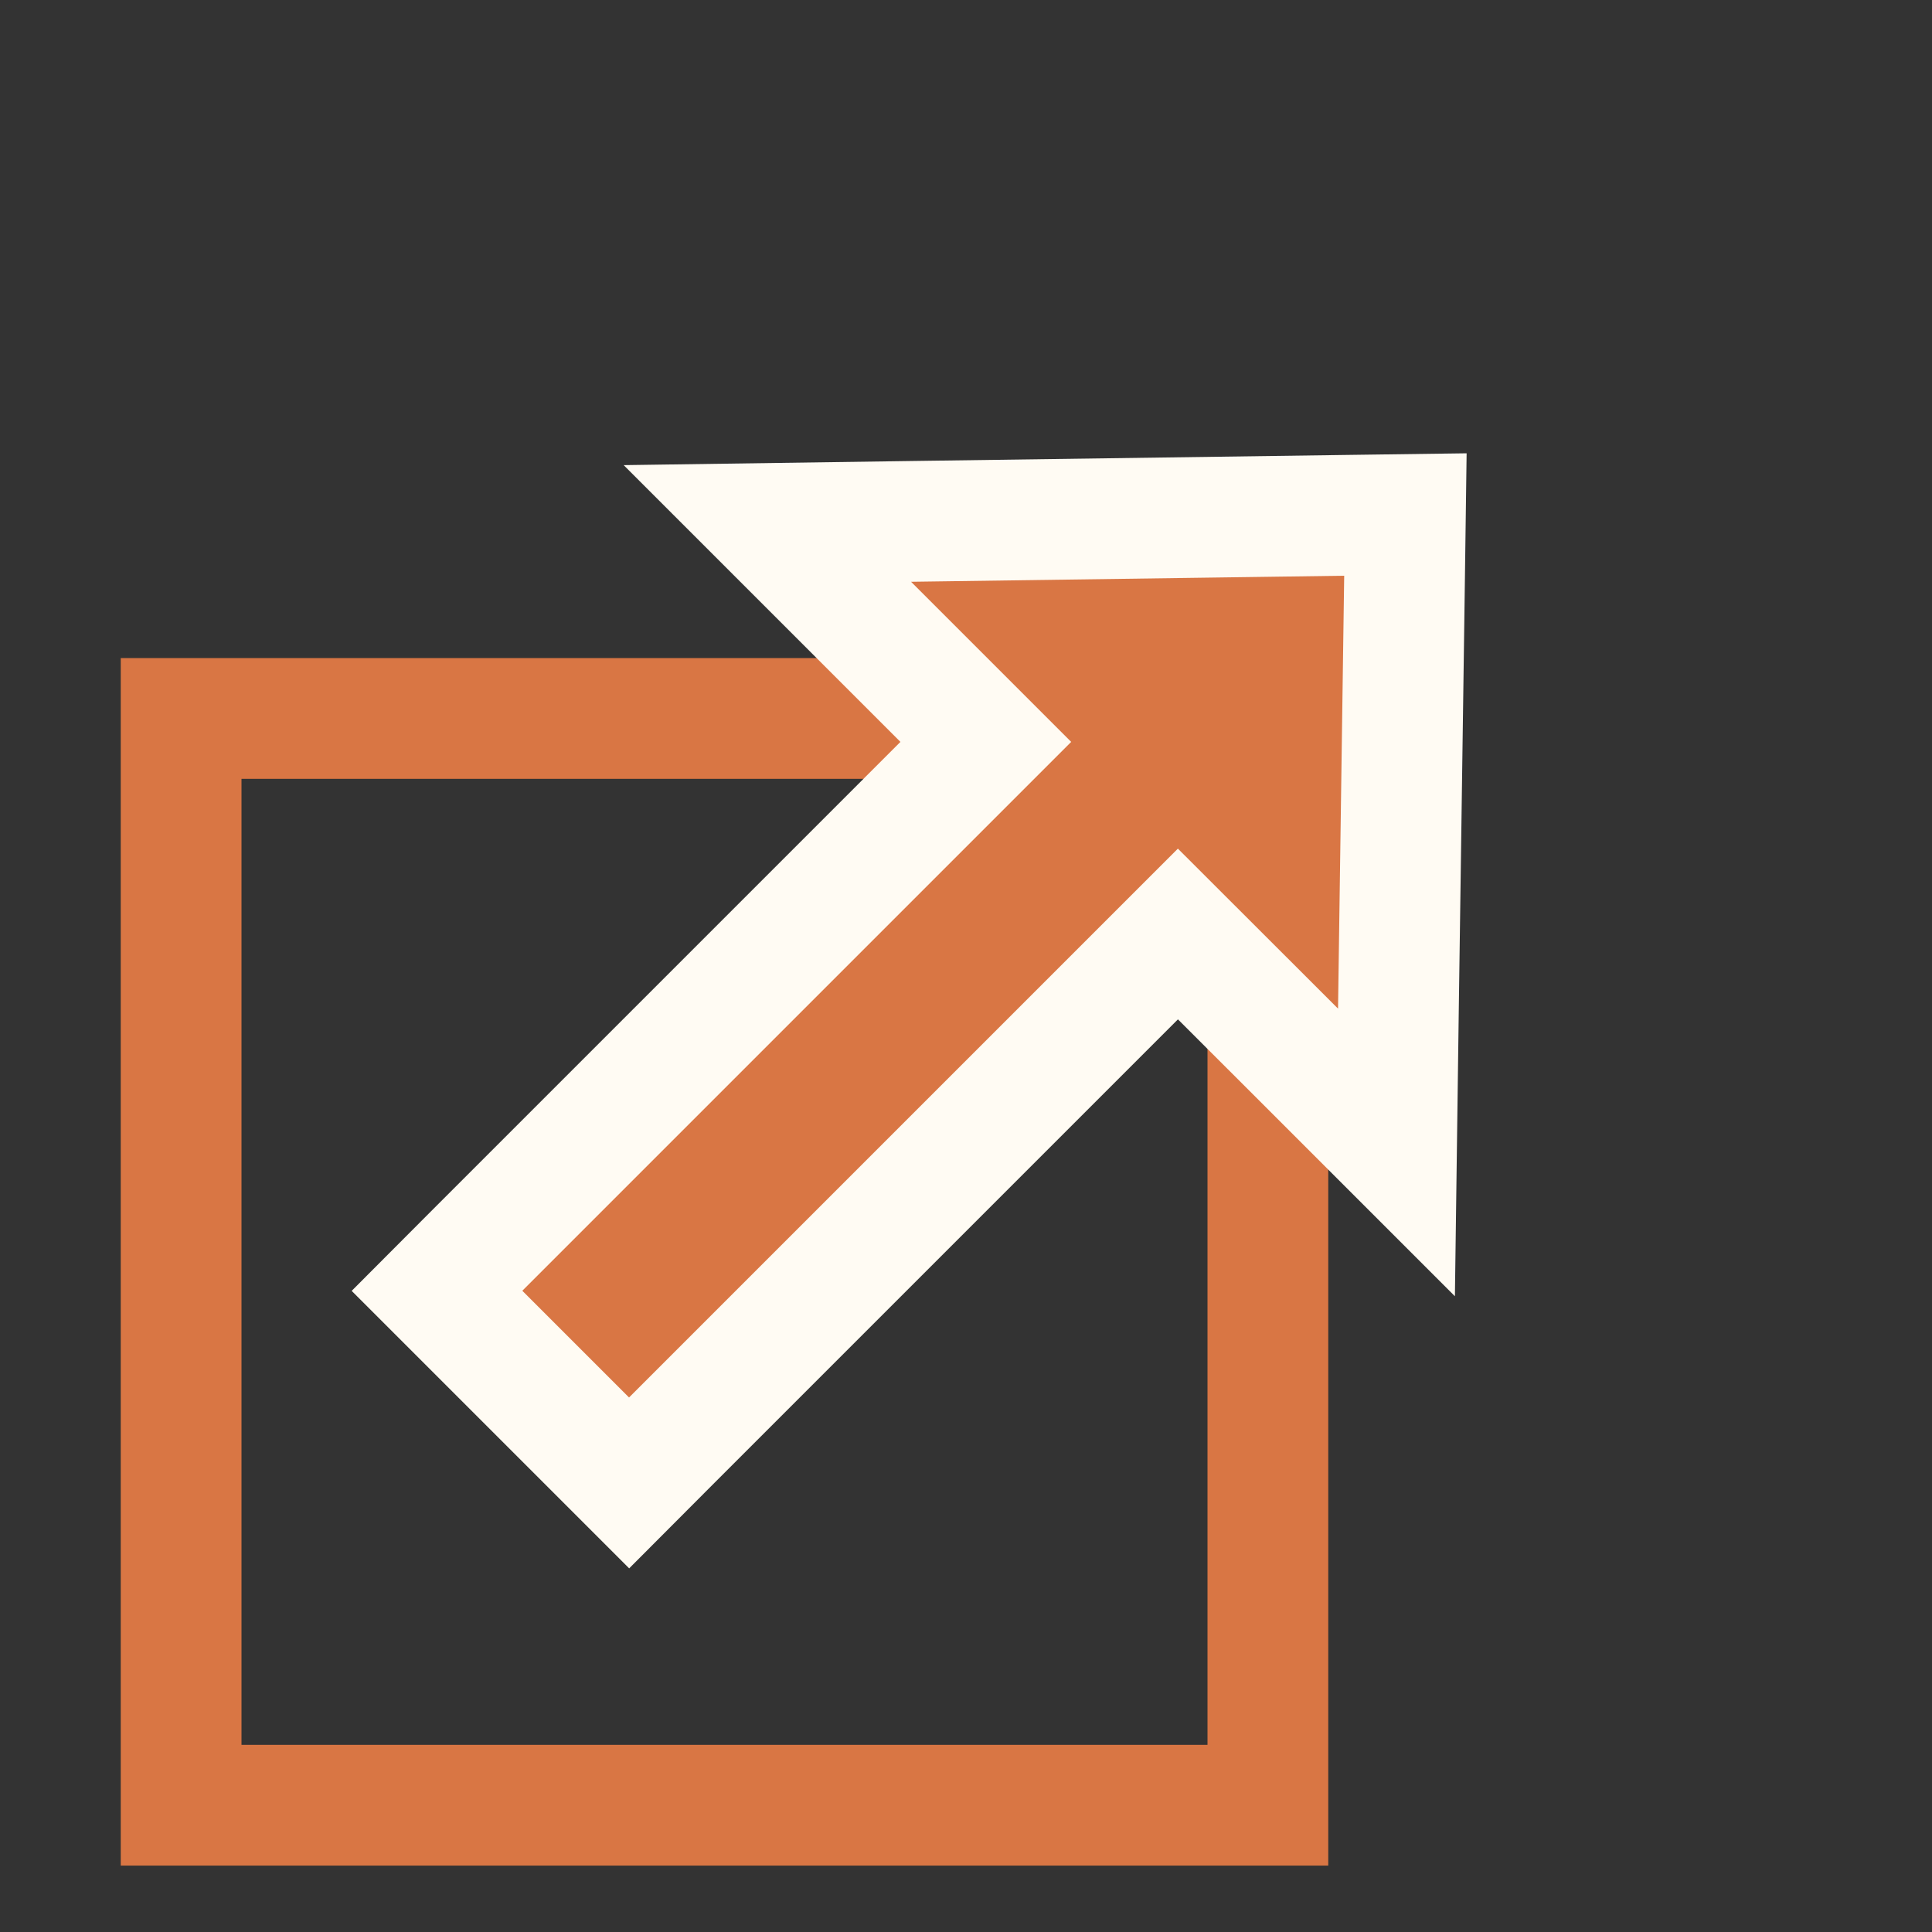
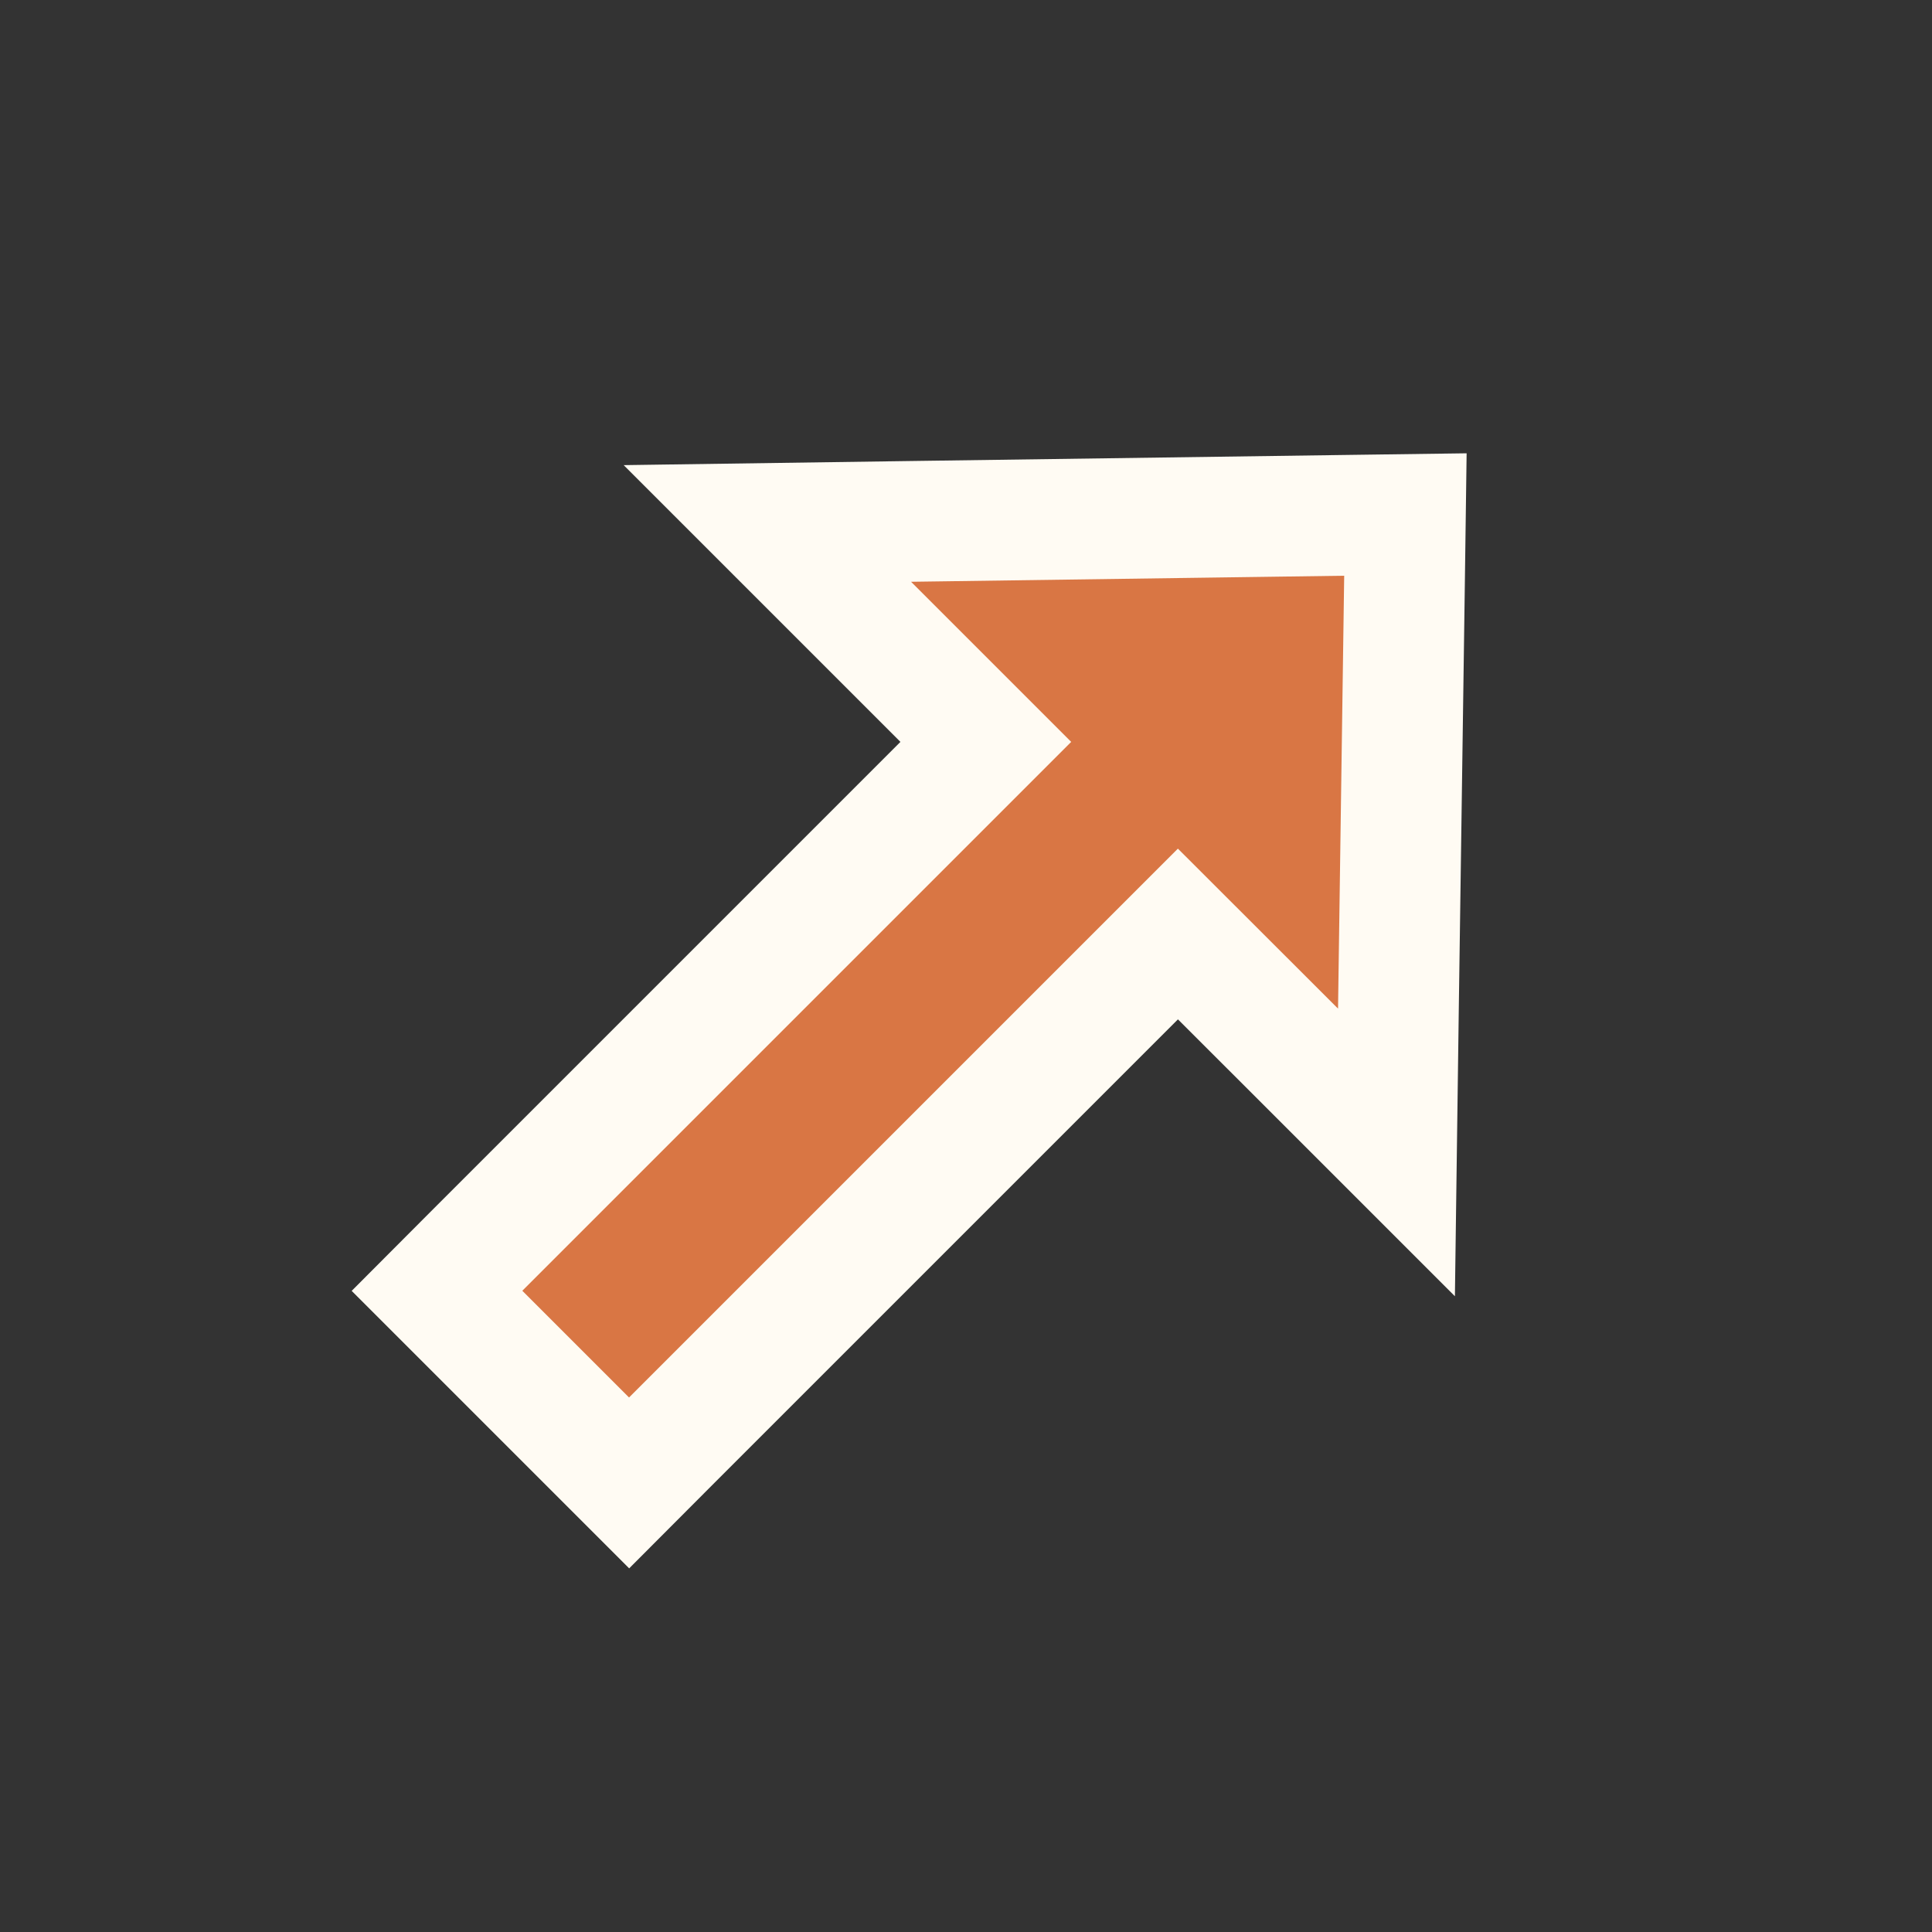
<svg xmlns="http://www.w3.org/2000/svg" width="16" height="16" viewBox="0 0 16 16" fill="none">
  <rect x="0" y="0" width="16" height="16" fill="#333333" stroke="none" />
-   <rect x="1.5" y="5.95" width="9" height="9" stroke="#D97644" />
-   <path d="M11.632 4.775L11.639 4.261L11.125 4.268L7.539 4.318L6.355 4.335L7.192 5.172L8.164 6.144L3.972 10.336L3.619 10.69L3.972 11.043L4.856 11.927L5.21 12.281L5.563 11.927L9.755 7.735L10.728 8.707L11.565 9.544L11.581 8.361L11.632 4.775Z" fill="#D97644" stroke="#FFFBF3" />
+   <path d="M11.632 4.775L11.639 4.261L11.125 4.268L7.539 4.318L6.355 4.335L7.192 5.172L8.164 6.144L3.972 10.336L3.619 10.69L4.856 11.927L5.21 12.281L5.563 11.927L9.755 7.735L10.728 8.707L11.565 9.544L11.581 8.361L11.632 4.775Z" fill="#D97644" stroke="#FFFBF3" />
</svg>